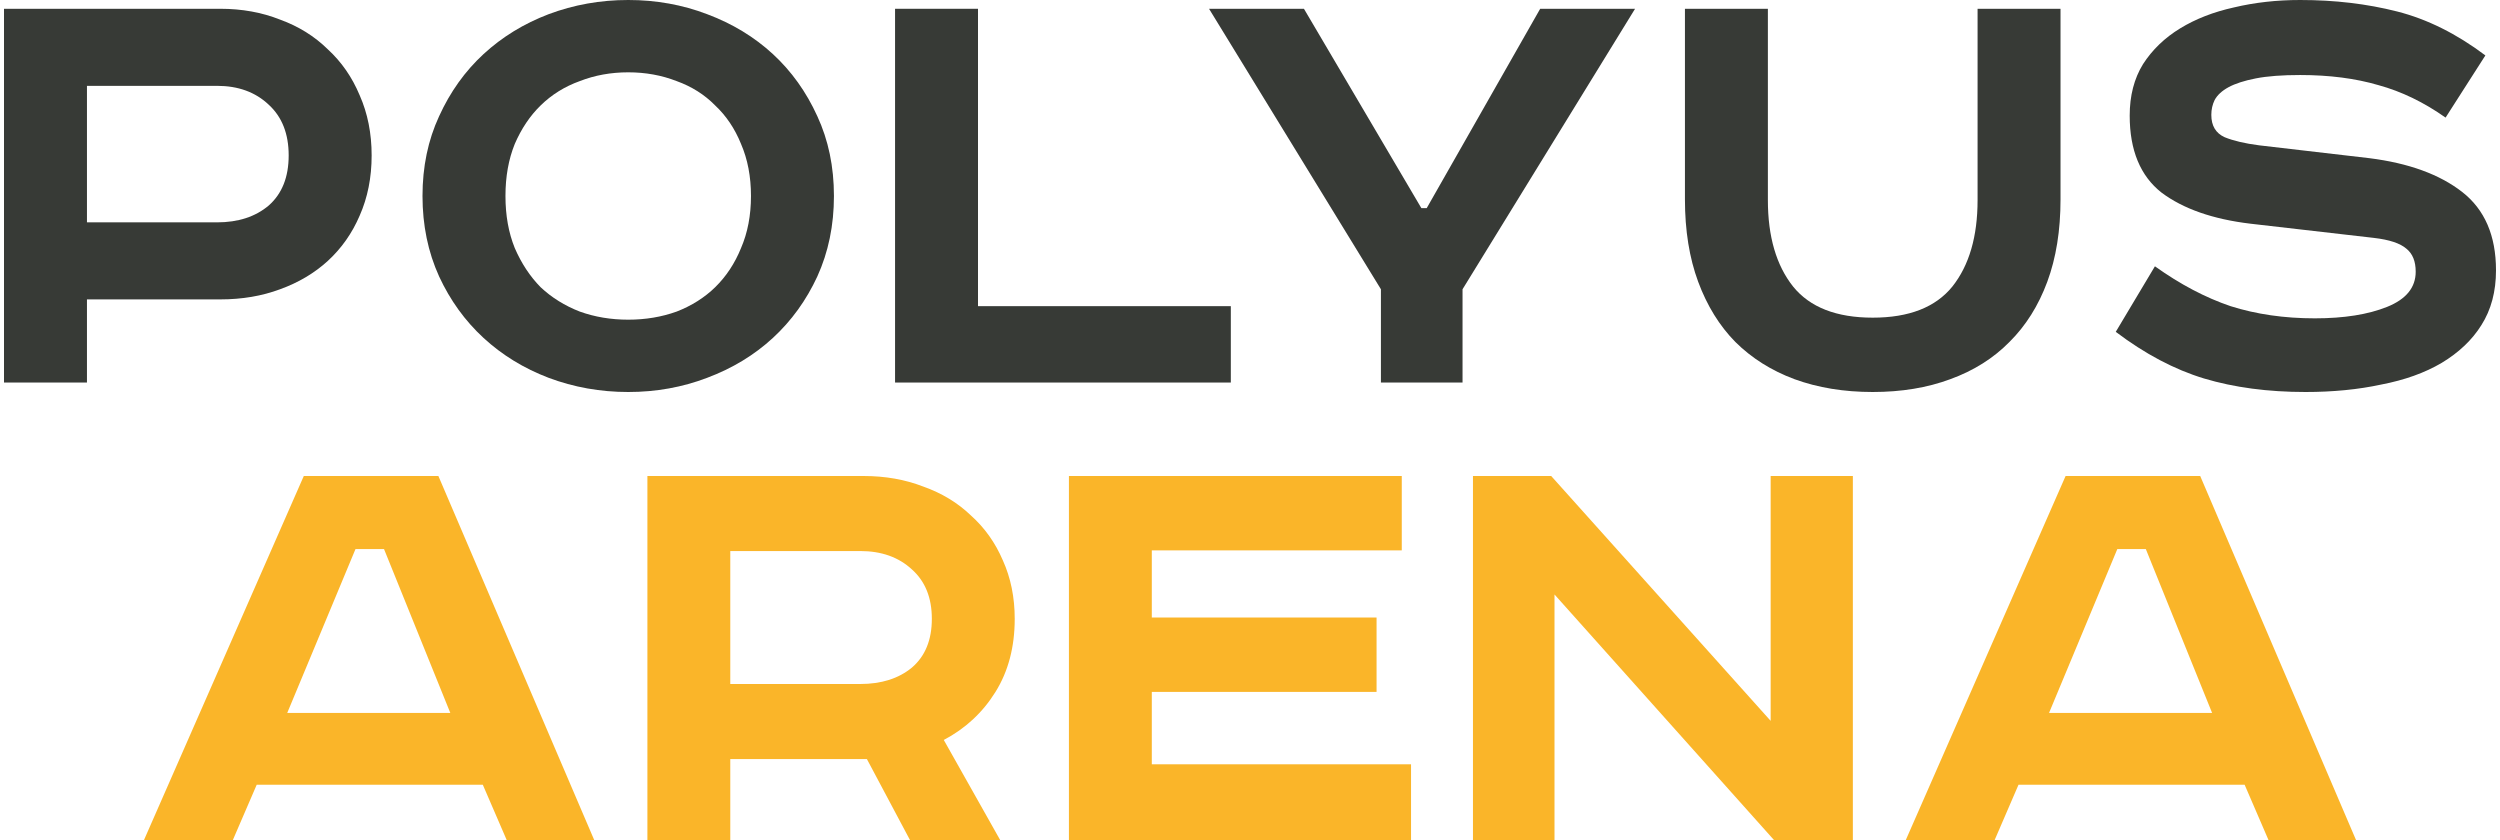
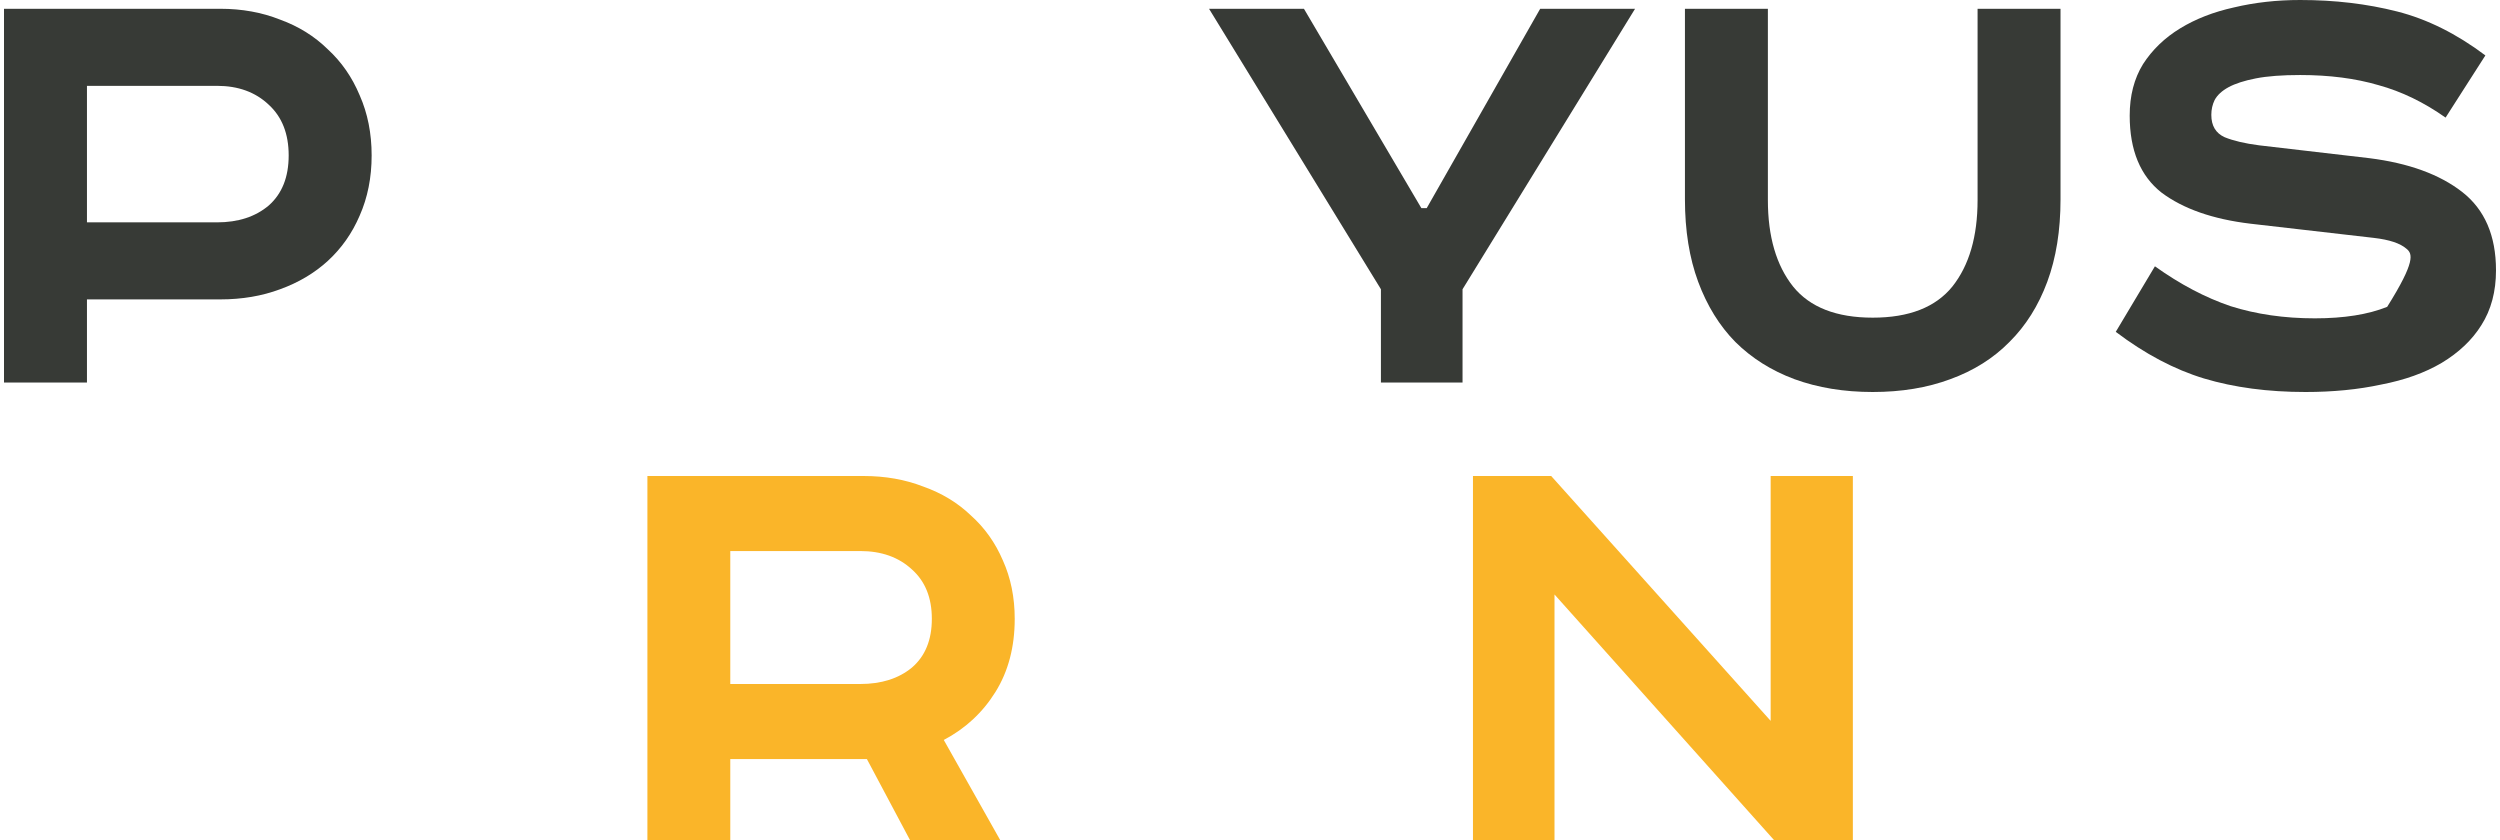
<svg xmlns="http://www.w3.org/2000/svg" width="125" height="42" viewBox="0 0 125 42" fill="none">
  <path d="M11.017 0.439C12.101 0.439 13.096 0.62 14.003 0.98C14.932 1.318 15.728 1.814 16.392 2.467C17.078 3.098 17.608 3.864 17.984 4.765C18.383 5.666 18.582 6.669 18.582 7.772C18.582 8.876 18.383 9.879 17.984 10.78C17.608 11.659 17.078 12.413 16.392 13.044C15.728 13.652 14.932 14.126 14.003 14.463C13.096 14.801 12.101 14.97 11.017 14.97H4.348V19.127H0.2V0.439H11.017ZM4.348 11.118H10.851C11.912 11.118 12.775 10.836 13.439 10.273C14.102 9.687 14.434 8.854 14.434 7.772C14.434 6.691 14.102 5.846 13.439 5.238C12.775 4.607 11.912 4.292 10.851 4.292H4.348V11.118Z" fill="#373A36" />
-   <path d="M25.273 9.8C25.273 10.769 25.428 11.636 25.738 12.402C26.069 13.168 26.501 13.821 27.032 14.362C27.584 14.88 28.237 15.286 28.989 15.579C29.741 15.849 30.549 15.984 31.411 15.984C32.274 15.984 33.081 15.849 33.833 15.579C34.585 15.286 35.227 14.88 35.758 14.362C36.311 13.821 36.742 13.168 37.052 12.402C37.383 11.636 37.549 10.769 37.549 9.8C37.549 8.831 37.383 7.964 37.052 7.198C36.742 6.432 36.311 5.79 35.758 5.272C35.227 4.731 34.585 4.326 33.833 4.055C33.081 3.762 32.274 3.616 31.411 3.616C30.549 3.616 29.741 3.762 28.989 4.055C28.237 4.326 27.584 4.731 27.032 5.272C26.501 5.79 26.069 6.432 25.738 7.198C25.428 7.964 25.273 8.831 25.273 9.8ZM41.697 9.8C41.697 11.264 41.42 12.605 40.867 13.821C40.314 15.015 39.573 16.041 38.644 16.897C37.715 17.753 36.62 18.417 35.359 18.89C34.121 19.363 32.805 19.6 31.411 19.6C30.018 19.6 28.691 19.363 27.43 18.89C26.191 18.417 25.107 17.753 24.178 16.897C23.249 16.041 22.508 15.015 21.955 13.821C21.402 12.605 21.125 11.264 21.125 9.8C21.125 8.336 21.402 7.006 21.955 5.812C22.508 4.596 23.249 3.56 24.178 2.703C25.107 1.847 26.191 1.183 27.43 0.71C28.691 0.237 30.018 0 31.411 0C32.805 0 34.121 0.237 35.359 0.71C36.62 1.183 37.715 1.847 38.644 2.703C39.573 3.56 40.314 4.596 40.867 5.812C41.42 7.006 41.697 8.336 41.697 9.8Z" fill="#373A36" />
-   <path d="M48.9 0.439V15.308H61.541V19.127H44.753V0.439H48.9Z" fill="#373A36" />
  <path d="M65.197 0.439L71.069 10.408H71.335L77.009 0.439H81.753L73.127 14.463V19.127H69.046V14.463L60.452 0.439H65.197Z" fill="#373A36" />
  <path d="M88.394 0.439V10.003C88.394 11.828 88.814 13.269 89.655 14.328C90.495 15.365 91.823 15.883 93.636 15.883C95.45 15.883 96.777 15.365 97.618 14.328C98.459 13.269 98.879 11.828 98.879 10.003V0.439H103.026V9.969C103.026 11.523 102.805 12.898 102.363 14.092C101.92 15.286 101.29 16.288 100.471 17.099C99.675 17.91 98.691 18.53 97.518 18.958C96.368 19.386 95.074 19.6 93.636 19.6C92.199 19.6 90.894 19.386 89.721 18.958C88.571 18.53 87.587 17.91 86.768 17.099C85.972 16.288 85.353 15.286 84.91 14.092C84.468 12.898 84.247 11.523 84.247 9.969V0.439H88.394Z" fill="#373A36" />
-   <path d="M122.279 5.88C121.195 5.114 120.078 4.573 118.927 4.258C117.777 3.92 116.472 3.751 115.012 3.751C114.105 3.751 113.364 3.807 112.789 3.92C112.214 4.033 111.761 4.179 111.429 4.359C111.097 4.54 110.865 4.754 110.732 5.001C110.622 5.227 110.566 5.474 110.566 5.745C110.566 6.286 110.787 6.657 111.23 6.86C111.672 7.04 112.247 7.175 112.955 7.266L118.463 7.908C120.432 8.155 121.98 8.719 123.108 9.597C124.236 10.476 124.8 11.783 124.8 13.517C124.8 14.576 124.557 15.489 124.07 16.255C123.606 16.998 122.942 17.629 122.079 18.147C121.239 18.642 120.232 19.003 119.06 19.228C117.91 19.476 116.649 19.6 115.278 19.6C113.398 19.6 111.705 19.375 110.201 18.924C108.719 18.474 107.248 17.696 105.788 16.592L107.746 13.315C109.007 14.216 110.268 14.88 111.528 15.308C112.811 15.714 114.216 15.917 115.742 15.917C117.202 15.917 118.408 15.725 119.359 15.342C120.31 14.959 120.785 14.373 120.785 13.585C120.785 13.067 120.631 12.684 120.321 12.436C120.011 12.165 119.469 11.985 118.695 11.895L112.524 11.185C110.644 10.96 109.162 10.442 108.078 9.631C107.016 8.797 106.485 7.513 106.485 5.779C106.485 4.787 106.706 3.931 107.149 3.21C107.613 2.489 108.233 1.892 109.007 1.419C109.781 0.946 110.677 0.597 111.694 0.372C112.734 0.124 113.84 0 115.012 0C116.738 0 118.352 0.191 119.856 0.574C121.361 0.957 122.832 1.69 124.269 2.771L122.279 5.88Z" fill="#373A36" />
-   <path d="M14.361 35.648H22.516L19.201 27.453H17.775L14.361 35.648ZM21.919 23.8L29.71 42H25.334L24.14 39.236H12.836L11.643 42H7.2L15.19 23.8H21.919Z" fill="#FAB529" />
+   <path d="M122.279 5.88C121.195 5.114 120.078 4.573 118.927 4.258C117.777 3.92 116.472 3.751 115.012 3.751C114.105 3.751 113.364 3.807 112.789 3.92C112.214 4.033 111.761 4.179 111.429 4.359C111.097 4.54 110.865 4.754 110.732 5.001C110.622 5.227 110.566 5.474 110.566 5.745C110.566 6.286 110.787 6.657 111.23 6.86C111.672 7.04 112.247 7.175 112.955 7.266L118.463 7.908C120.432 8.155 121.98 8.719 123.108 9.597C124.236 10.476 124.8 11.783 124.8 13.517C124.8 14.576 124.557 15.489 124.07 16.255C123.606 16.998 122.942 17.629 122.079 18.147C121.239 18.642 120.232 19.003 119.06 19.228C117.91 19.476 116.649 19.6 115.278 19.6C113.398 19.6 111.705 19.375 110.201 18.924C108.719 18.474 107.248 17.696 105.788 16.592L107.746 13.315C109.007 14.216 110.268 14.88 111.528 15.308C112.811 15.714 114.216 15.917 115.742 15.917C117.202 15.917 118.408 15.725 119.359 15.342C120.785 13.067 120.631 12.684 120.321 12.436C120.011 12.165 119.469 11.985 118.695 11.895L112.524 11.185C110.644 10.96 109.162 10.442 108.078 9.631C107.016 8.797 106.485 7.513 106.485 5.779C106.485 4.787 106.706 3.931 107.149 3.21C107.613 2.489 108.233 1.892 109.007 1.419C109.781 0.946 110.677 0.597 111.694 0.372C112.734 0.124 113.84 0 115.012 0C116.738 0 118.352 0.191 119.856 0.574C121.361 0.957 122.832 1.69 124.269 2.771L122.279 5.88Z" fill="#373A36" />
  <path d="M43.178 23.8C44.261 23.8 45.255 23.976 46.161 24.327C47.09 24.656 47.885 25.138 48.548 25.775C49.233 26.389 49.764 27.135 50.14 28.013C50.537 28.89 50.736 29.867 50.736 30.942C50.736 32.346 50.416 33.564 49.775 34.595C49.134 35.626 48.272 36.427 47.189 36.998L50.007 42H45.498L43.344 37.952H36.514V42H32.37V23.8H43.178ZM36.514 34.2H43.012C44.073 34.2 44.935 33.926 45.598 33.377C46.261 32.807 46.592 31.995 46.592 30.942C46.592 29.889 46.261 29.066 45.598 28.474C44.935 27.859 44.073 27.552 43.012 27.552H36.514V34.2Z" fill="#FAB529" />
-   <path d="M70.088 23.8V27.519H57.59V30.876H68.828V34.595H57.59V38.215H70.552V42H53.446V23.8H70.088Z" fill="#FAB529" />
  <path d="M77.559 23.8L88.533 36.043V23.8H92.643V42H88.698L77.725 29.724V42H73.648V23.8H77.559Z" fill="#FAB529" />
-   <path d="M102.451 35.648H110.606L107.291 27.453H105.866L102.451 35.648ZM110.01 23.8L117.8 42H113.424L112.231 39.236H100.926L99.733 42H95.29L103.28 23.8H110.01Z" fill="#FAB529" />
</svg>